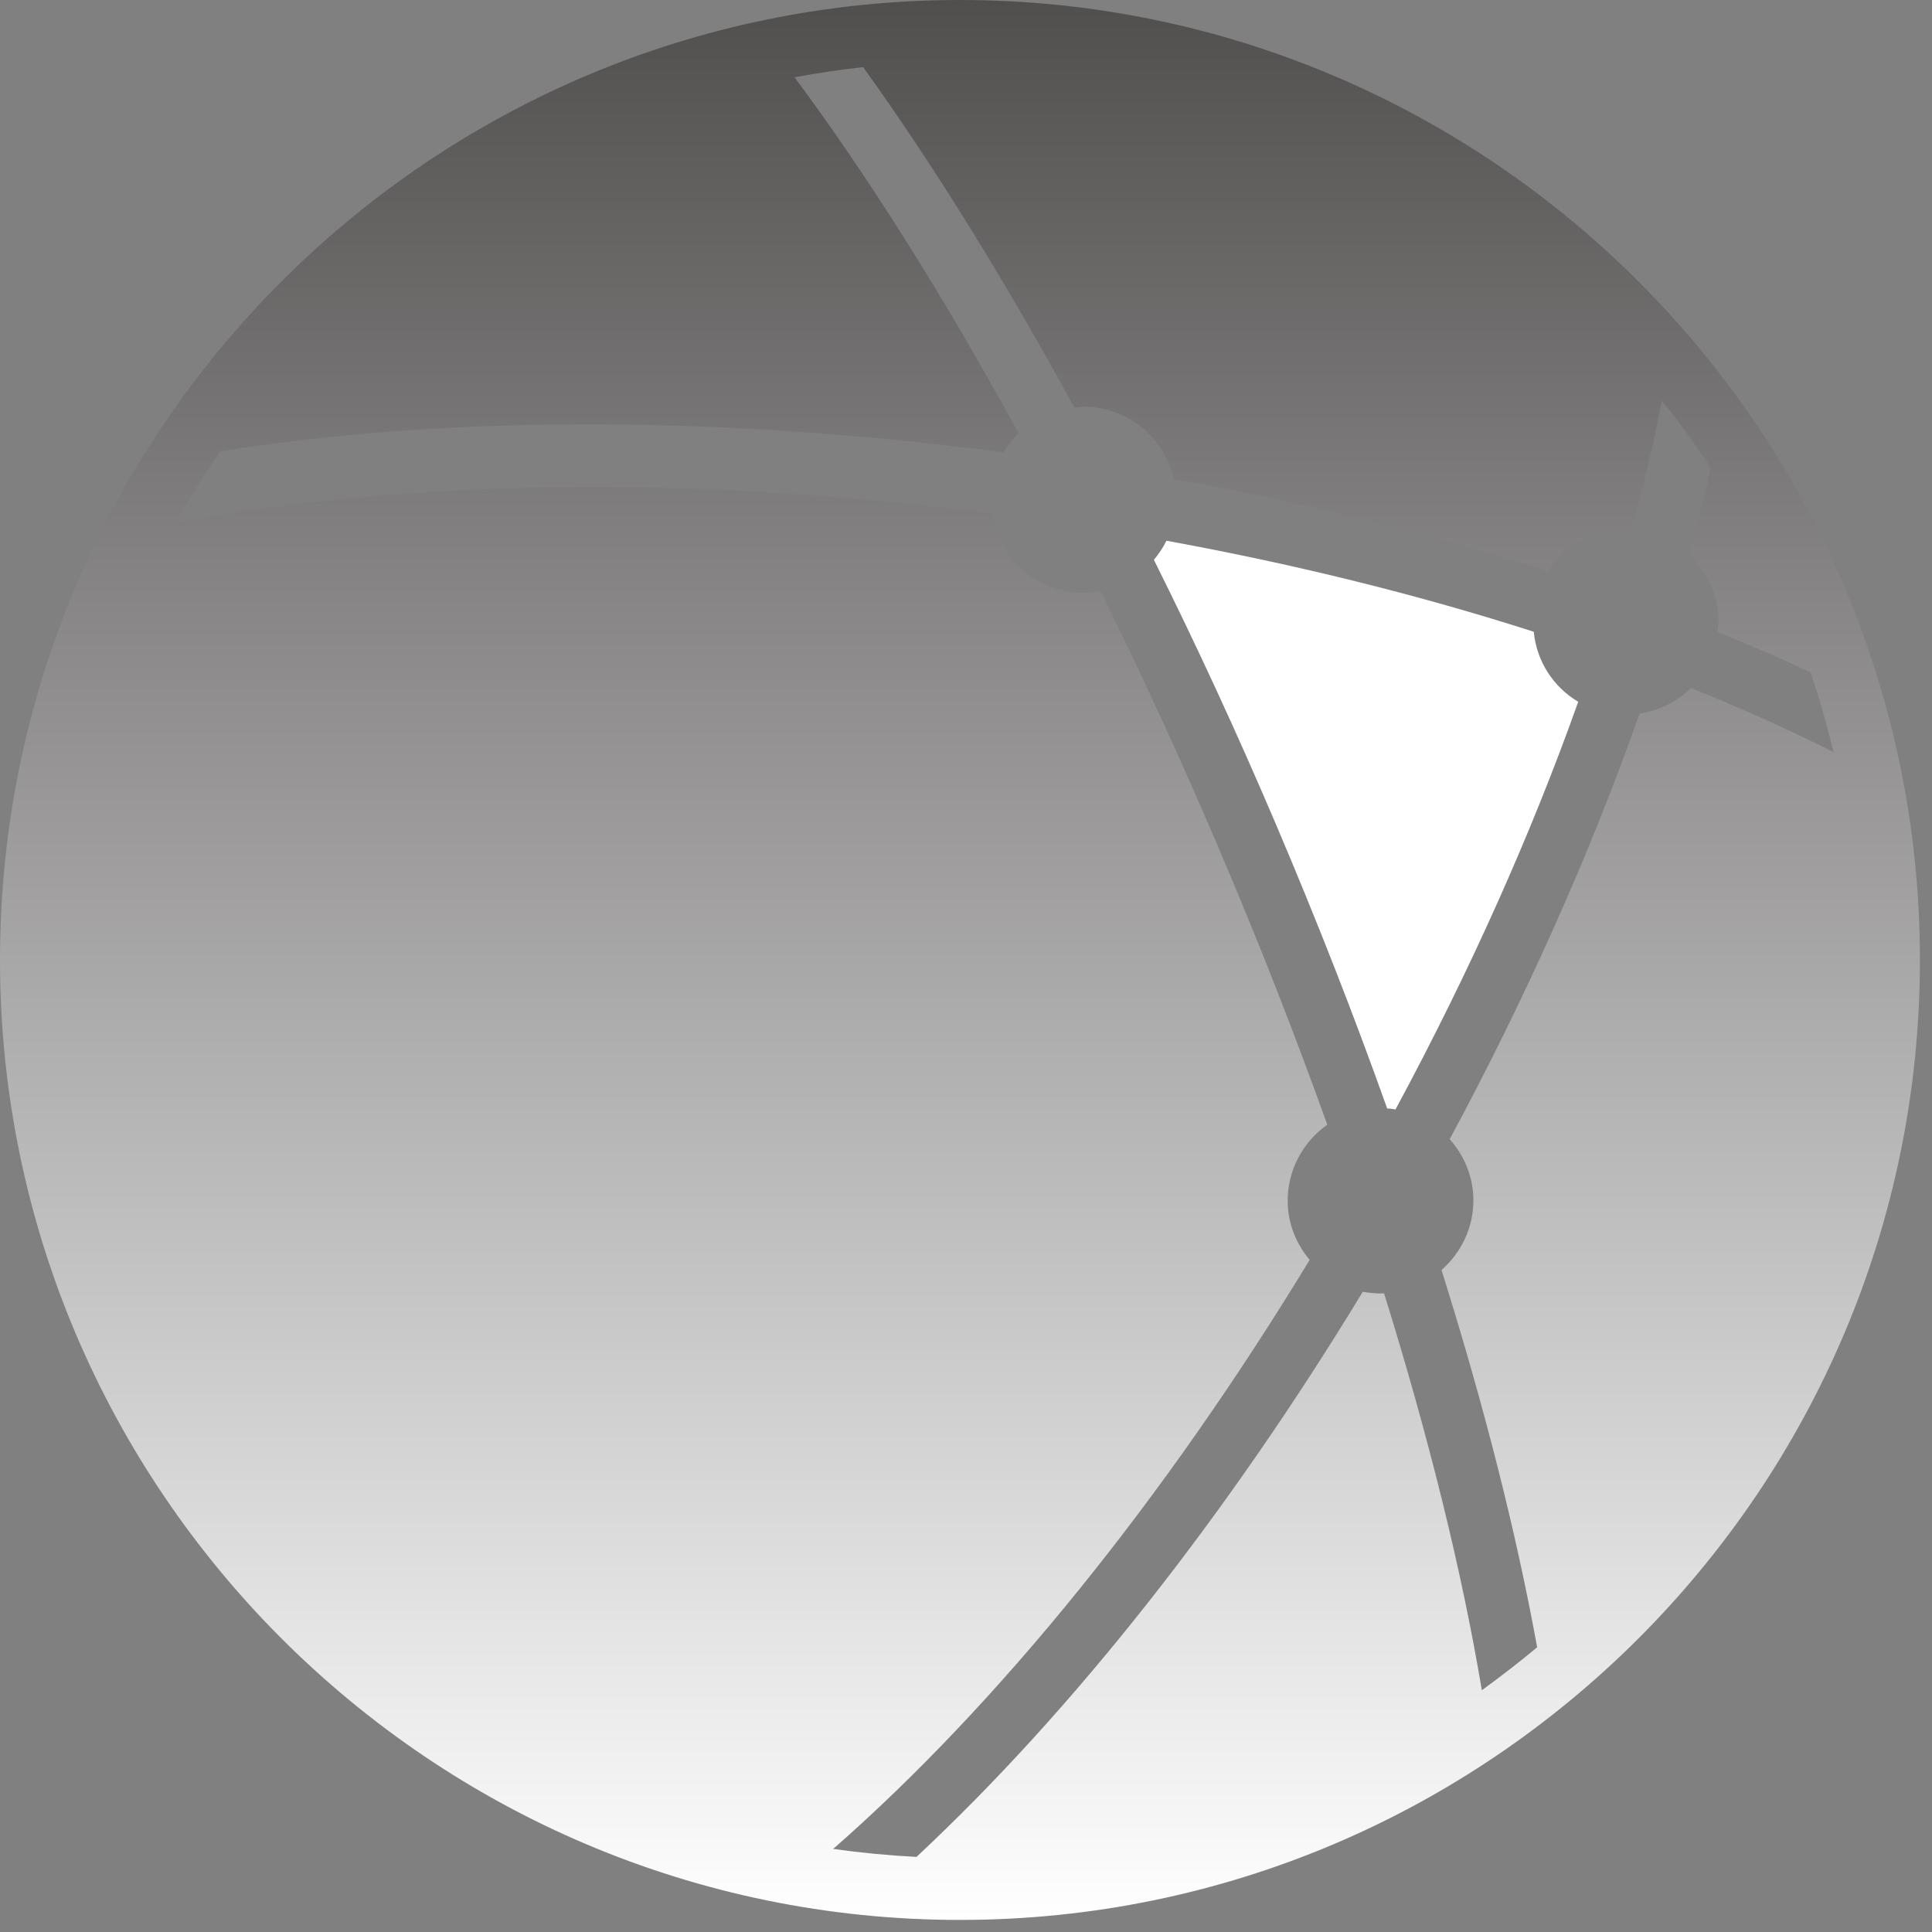
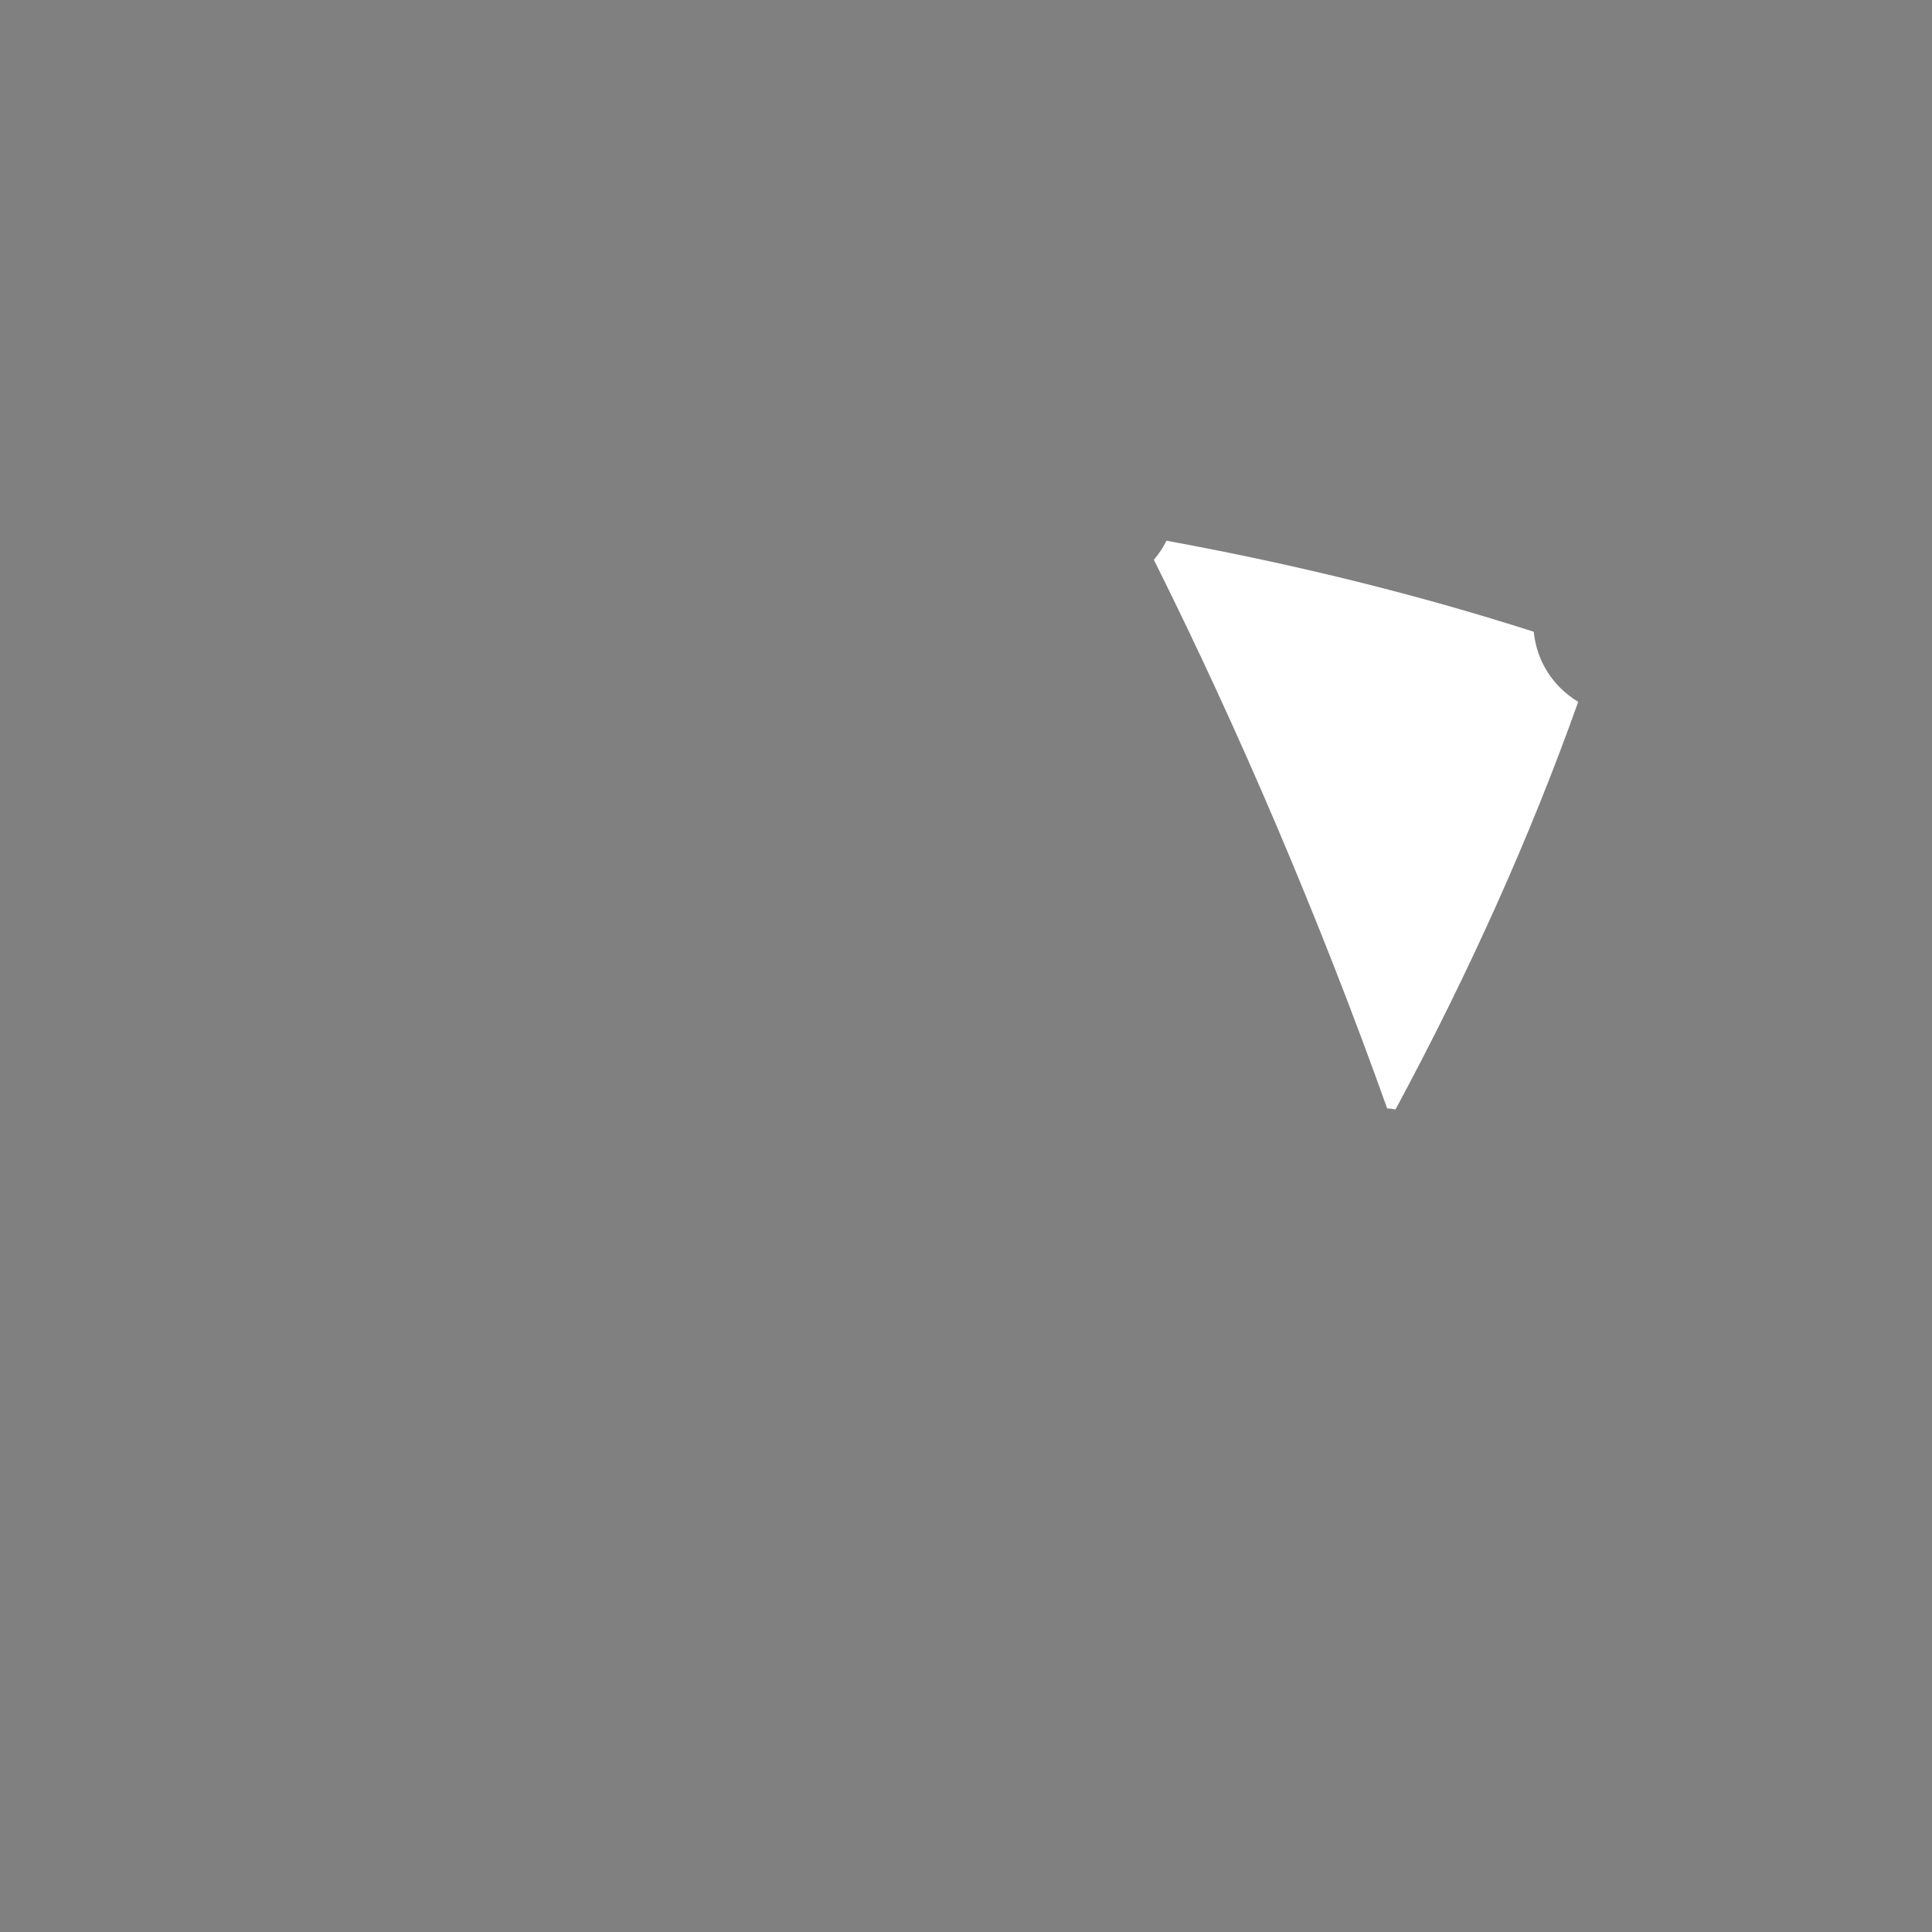
<svg xmlns="http://www.w3.org/2000/svg" width="80" height="80" viewBox="0 0 80 80" fill="none">
  <rect x="0" y="0" width="80" height="80" fill="#808080" stroke="none" />
  <g clip-path="url(#clip0_625_2761)">
    <path d="M57.79 45.93C60.85 40.25 63.4 34.55 65.35 29.06C64.33 28.45 63.63 27.4 63.51 26.16C58.78 24.64 53.66 23.37 48.3 22.39C48.16 22.68 47.98 22.94 47.78 23.18C49.57 26.77 51.27 30.46 52.85 34.17C54.53 38.12 56.07 42.05 57.44 45.9C57.56 45.9 57.67 45.92 57.79 45.94V45.93Z" fill="white" />
-     <path d="M39.75 0C17.83 0 0 17.83 0 39.75C0 61.67 17.83 79.5 39.75 79.5C61.67 79.5 79.5 61.67 79.5 39.75C79.5 17.83 61.67 0 39.75 0ZM60.03 47.17C60.63 47.85 61.01 48.73 61.01 49.71C61.01 50.86 60.49 51.88 59.69 52.59C61.44 58.15 62.78 63.43 63.65 68.21C62.91 68.83 62.14 69.42 61.36 69.99C60.53 65.03 59.15 59.46 57.31 53.55C57.26 53.55 57.22 53.56 57.17 53.56C56.92 53.56 56.67 53.53 56.43 53.49C50.8 62.76 44.41 70.86 37.95 76.89C36.79 76.83 35.64 76.72 34.5 76.56C41.35 70.56 48.23 62.05 54.23 52.17C53.67 51.5 53.32 50.66 53.32 49.72C53.32 48.42 53.97 47.27 54.96 46.57C53.62 42.84 52.13 39.02 50.49 35.18C48.88 31.4 47.23 27.83 45.57 24.47C45.34 24.51 45.11 24.54 44.86 24.54C42.93 24.54 41.35 23.12 41.07 21.26C28.42 19.62 16.5 19.89 7.27 21.66C7.84 20.64 8.46 19.65 9.12 18.69C18.22 17.23 29.44 17.15 41.56 18.73C41.73 18.44 41.93 18.17 42.17 17.93C38.99 12.1 35.83 7.14 32.9 3.2C33.84 3.03 34.78 2.88 35.74 2.78C38.67 6.85 41.64 11.66 44.49 16.88C44.61 16.87 44.73 16.84 44.86 16.84C46.69 16.84 48.22 18.12 48.6 19.83C54.05 20.82 59.26 22.11 64.1 23.65C64.79 22.61 65.97 21.91 67.31 21.91C67.4 21.91 67.48 21.93 67.57 21.94C68.06 20.11 68.48 18.32 68.81 16.58C69.53 17.48 70.21 18.41 70.84 19.38C70.58 20.56 70.28 21.75 69.95 22.97C70.69 23.67 71.16 24.66 71.16 25.76C71.16 25.9 71.13 26.03 71.12 26.17C72.45 26.71 73.73 27.26 74.97 27.84C75.34 28.92 75.65 30.02 75.92 31.14C74.07 30.21 72.1 29.32 70.02 28.49C69.46 29.05 68.71 29.42 67.89 29.55C65.87 35.28 63.22 41.24 60.03 47.17Z" fill="url(#paint0_linear_625_2761)" />
  </g>
  <defs>
    <linearGradient id="paint0_linear_625_2761" x1="39.75" y1="0" x2="39.75" y2="79.5" gradientUnits="userSpaceOnUse">
      <stop stop-color="#514E4E" />
      <stop offset="1" stop-color="white" />
    </linearGradient>
    <clipPath id="clip0_625_2761">
      <rect width="79.5" height="79.5" fill="white" />
    </clipPath>
  </defs>
</svg>